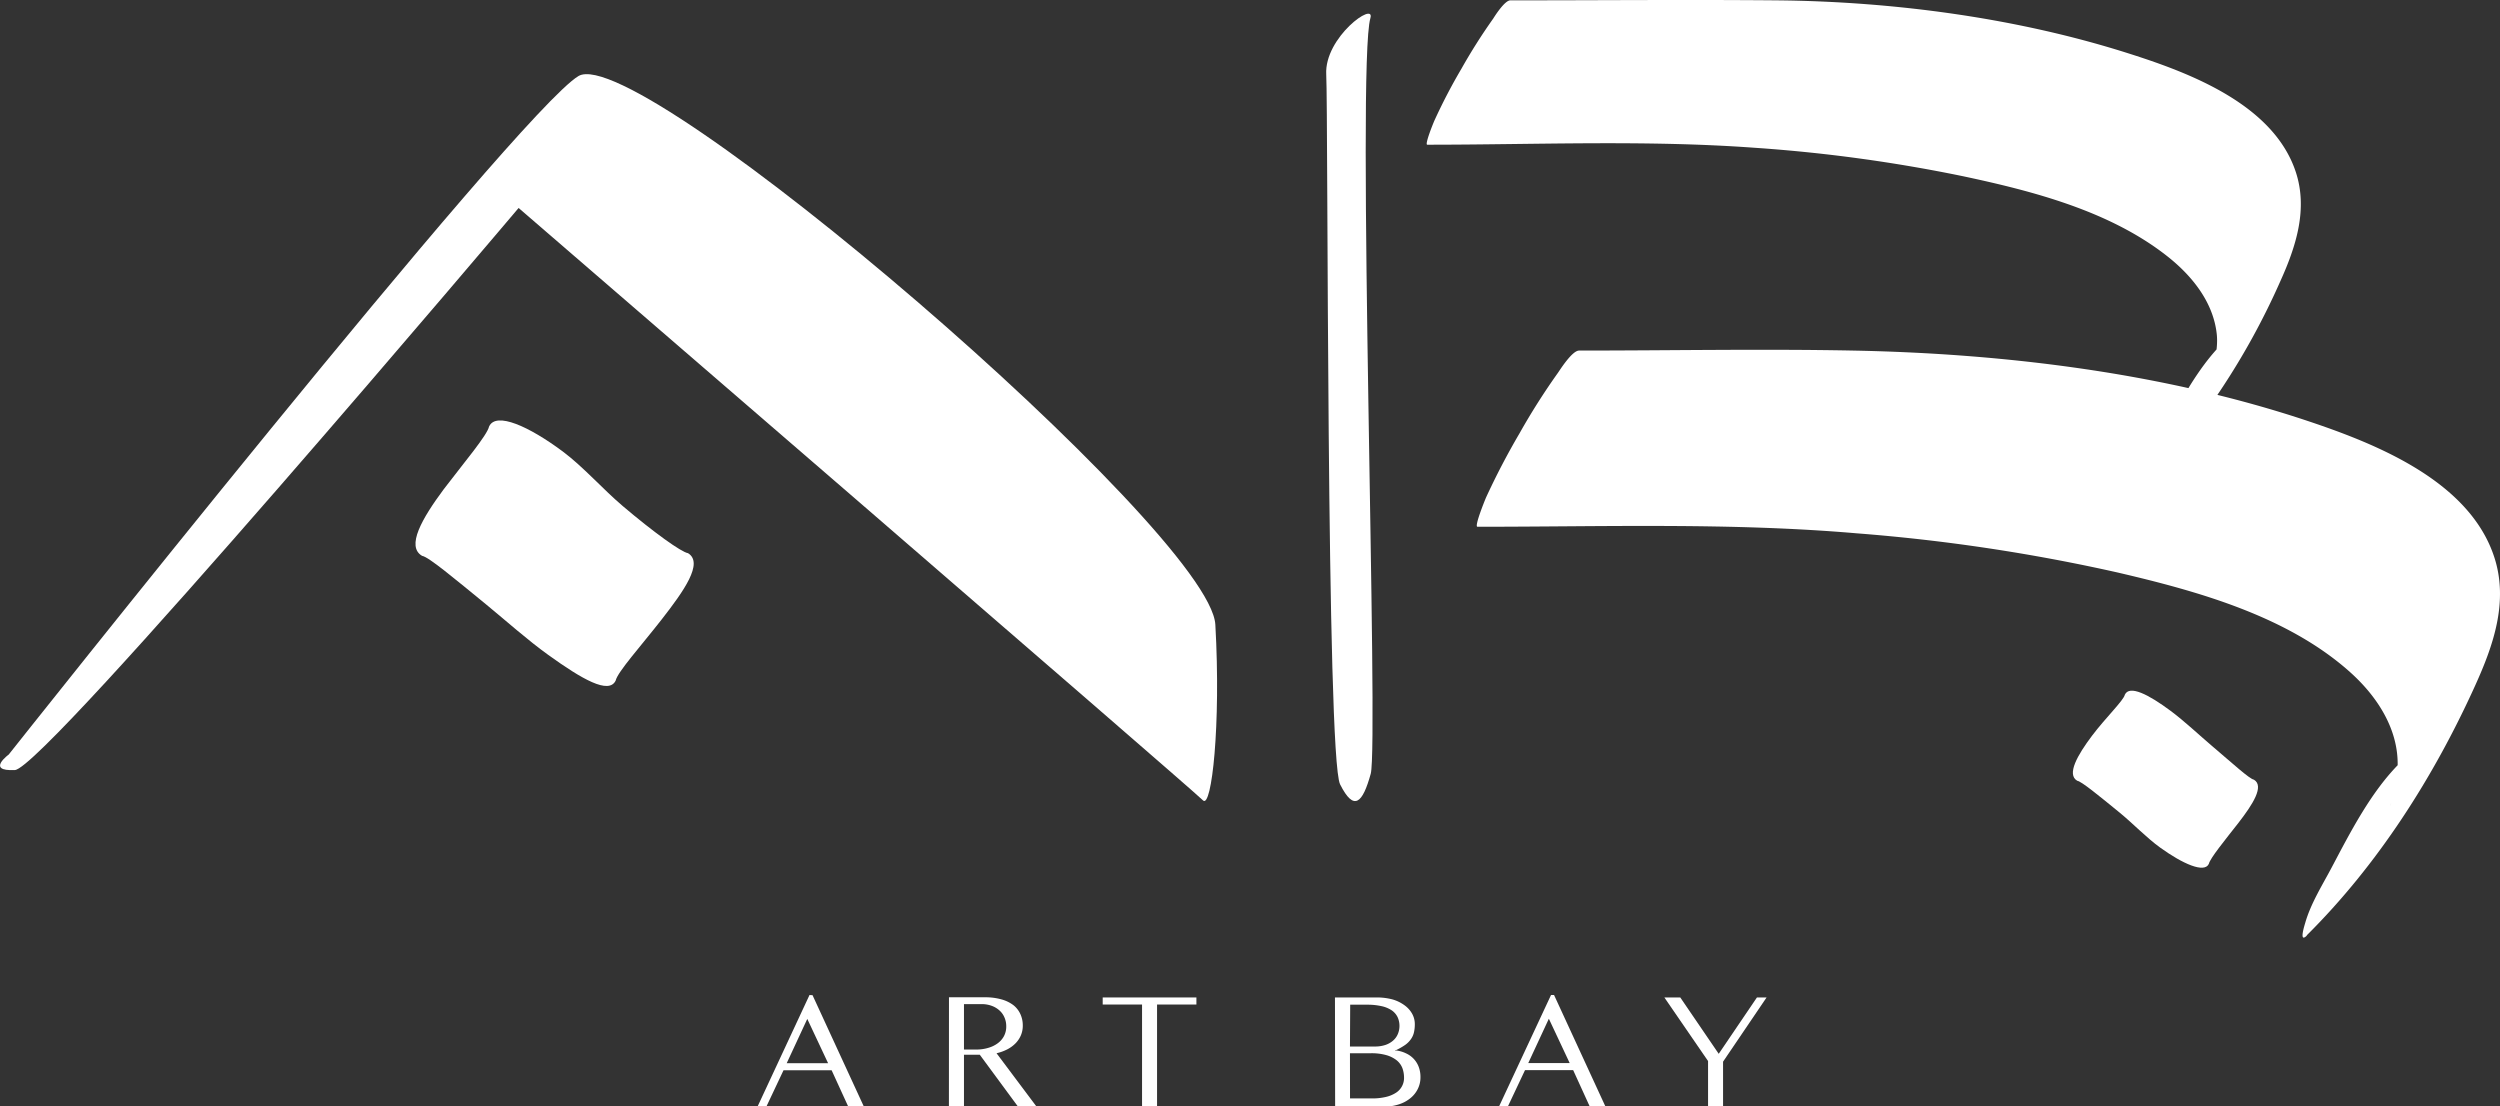
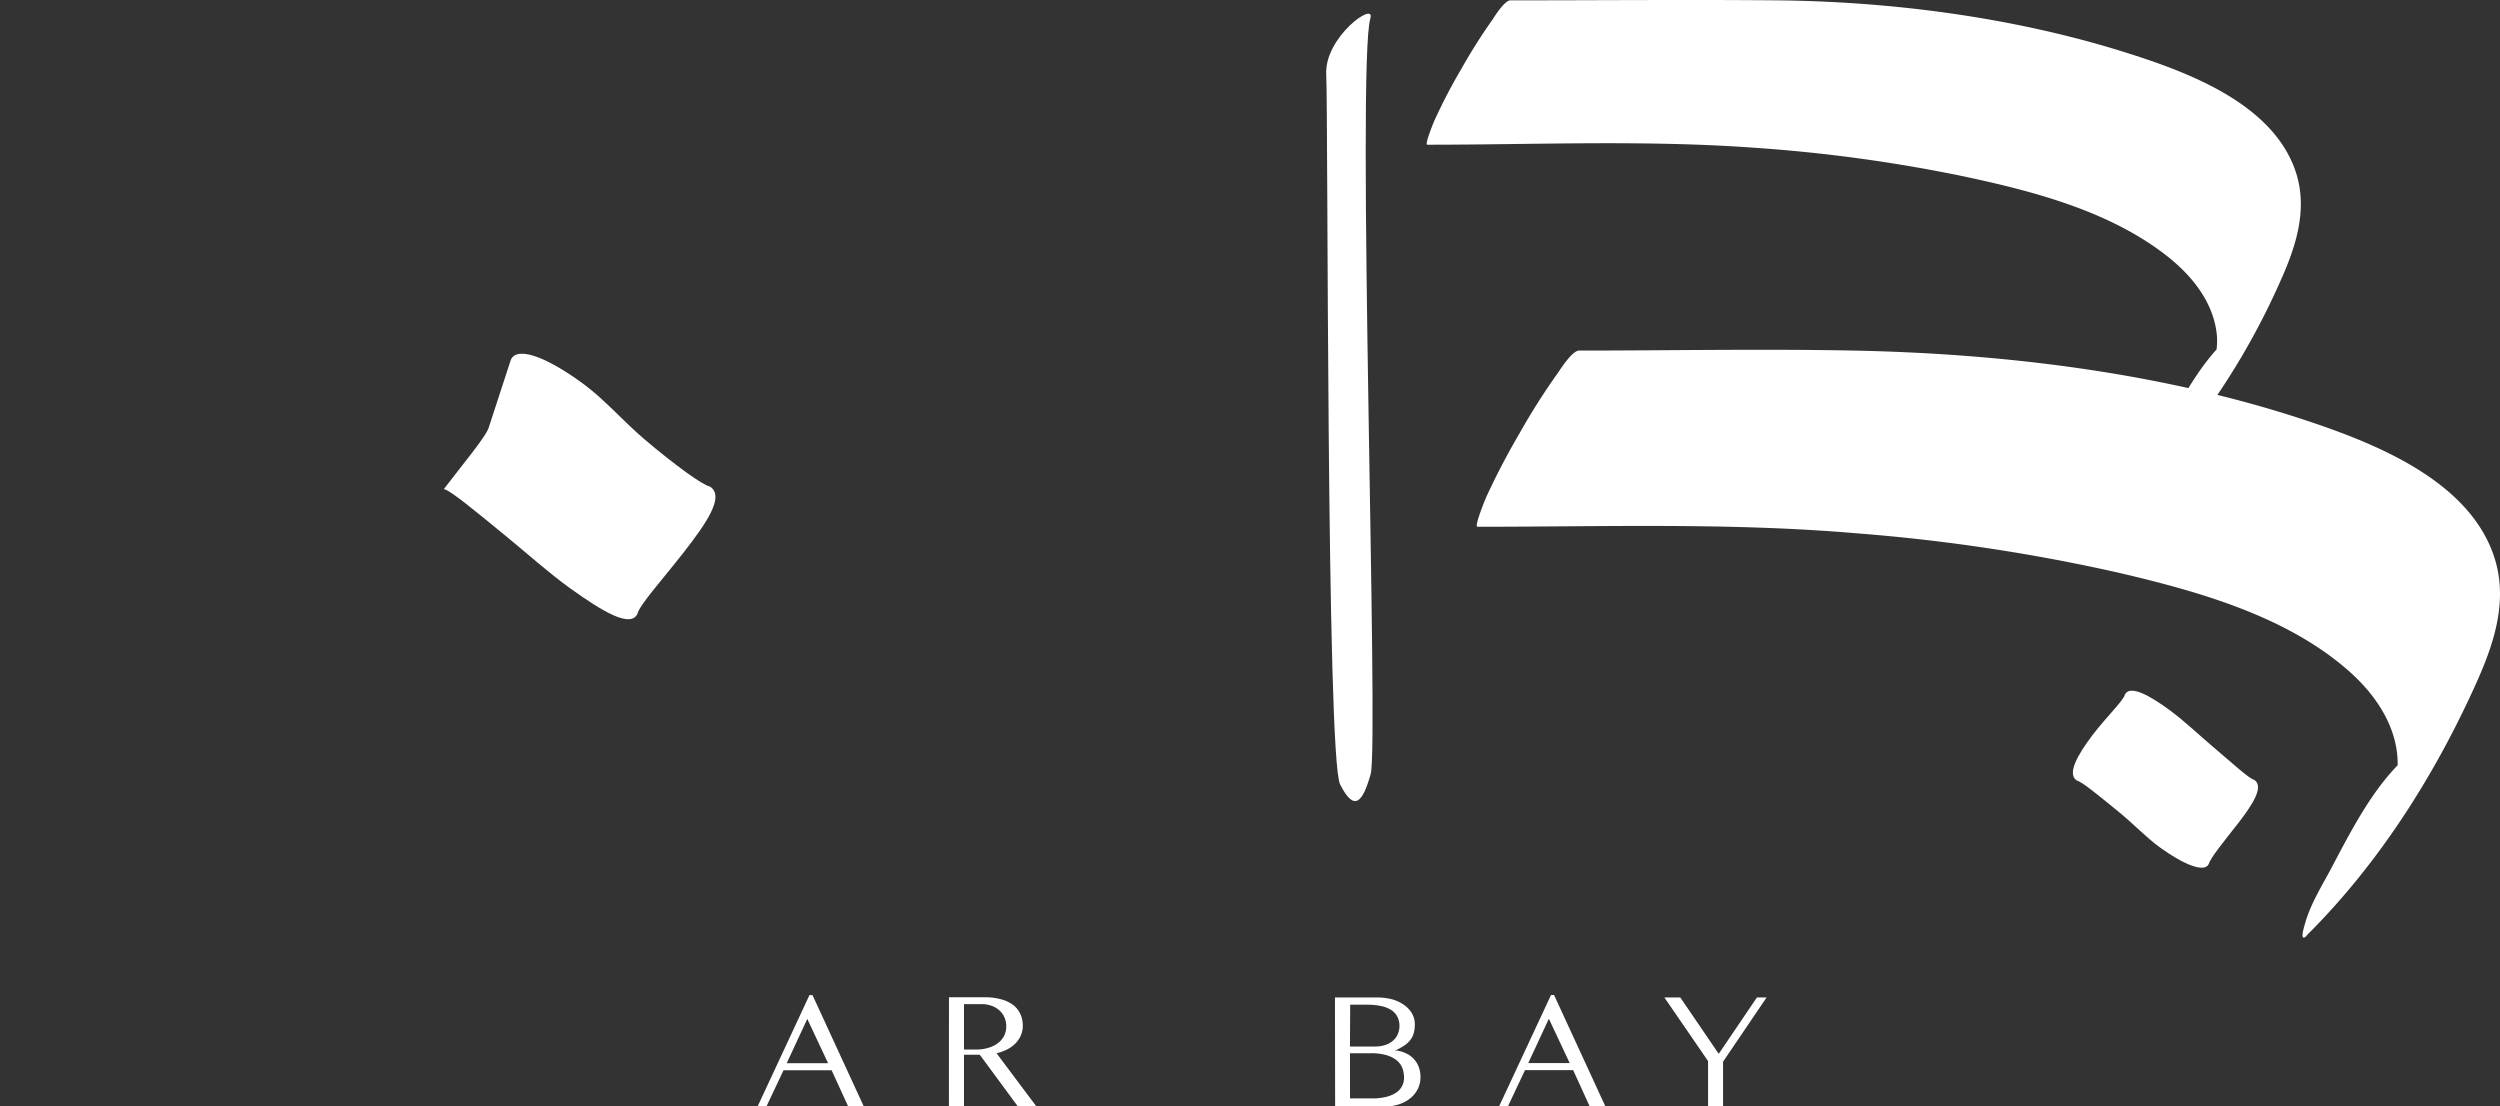
<svg xmlns="http://www.w3.org/2000/svg" viewBox="0 0 438.29 193.97">
  <rect x="0" y="0" width="438.29" height="193.97" fill="#333333" stroke="none" />
  <defs>
    <style>.cls-1{fill:#fff;}</style>
  </defs>
  <g id="Layer_2" data-name="Layer 2">
    <g id="Layer_1-2" data-name="Layer 1">
      <path class="cls-1" d="M141.92,174.44,132.81,194h1.55l3-6.36h8.44l2.91,6.36h2.74l-9-19.53m-.92,4.16,3.65,7.77h-7.26Z" />
      <path class="cls-1" d="M169,184h2.14a7.1,7.1,0,0,0,2.1-.29,5.12,5.12,0,0,0,1.68-.81,3.74,3.74,0,0,0,1.1-1.27,3.56,3.56,0,0,0,.39-1.69,3.76,3.76,0,0,0-.32-1.58,3.38,3.38,0,0,0-.89-1.23,4.07,4.07,0,0,0-1.36-.8,4.93,4.93,0,0,0-1.74-.29H169m-2.63-1.2h6.33a10.4,10.4,0,0,1,2.88.37,6.18,6.18,0,0,1,2.07,1,4.26,4.26,0,0,1,1.24,1.58,4.72,4.72,0,0,1,.42,2,4.3,4.3,0,0,1-.32,1.69,4.55,4.55,0,0,1-.93,1.41,5.68,5.68,0,0,1-1.45,1.07,8,8,0,0,1-1.9.69l6.94,9.26H178.4l-6.63-9H169v9h-2.64Z" />
-       <polyline class="cls-1" points="209.75 174.87 209.75 176.11 202.85 176.11 202.85 193.97 200.22 193.97 200.22 176.11 193.32 176.11 193.32 174.87" />
      <path class="cls-1" d="M236.68,192.57h3.75a10.29,10.29,0,0,0,2.54-.26,5.54,5.54,0,0,0,1.79-.75,3.06,3.06,0,0,0,1.39-2.64,4.85,4.85,0,0,0-.3-1.69,3.32,3.32,0,0,0-1-1.35,5.3,5.3,0,0,0-1.81-.9,9.57,9.57,0,0,0-2.72-.33h-3.65m0-1.18h4.37a5.68,5.68,0,0,0,1.83-.27,3.92,3.92,0,0,0,1.35-.76,3.09,3.09,0,0,0,.84-1.15,3.61,3.61,0,0,0,.29-1.45,3.65,3.65,0,0,0-.33-1.52,3.09,3.09,0,0,0-1-1.17,5.24,5.24,0,0,0-1.79-.75,11.27,11.27,0,0,0-2.59-.26h-2.93Zm-2.63-8.6h7.39a10.59,10.59,0,0,1,2.68.34,6.68,6.68,0,0,1,2.08,1,4.59,4.59,0,0,1,1.36,1.48,3.74,3.74,0,0,1,.49,1.9,6.23,6.23,0,0,1-.16,1.44,3.31,3.31,0,0,1-.53,1.16,4.17,4.17,0,0,1-1,1,11.15,11.15,0,0,1-1.61.92h-.16v.06h.24a5.49,5.49,0,0,1,1.74.53,4.22,4.22,0,0,1,2.18,2.39,5,5,0,0,1,.29,1.76,4.54,4.54,0,0,1-.44,2,4.77,4.77,0,0,1-1.28,1.64,6.08,6.08,0,0,1-2,1.1,7.86,7.86,0,0,1-2.63.41h-8.61Z" />
      <path class="cls-1" d="M267.93,186.37h7.26l-3.65-7.77m.91-4.16,9,19.53h-2.75l-2.9-6.36h-8.44l-3,6.36h-1.55l9.11-19.53Z" />
      <polyline class="cls-1" points="294.58 174.87 301.32 184.75 308.02 174.87 309.71 174.87 302.08 186.13 302.08 193.97 299.45 193.97 299.45 186.02 291.79 174.87" />
-       <path class="cls-1" d="M1.57,132.23S90.8,19.62,101.42,13.33,212.17,93.2,213.07,109.51c1,17.62-.65,32.29-2.15,30.82-2.82-2.75-120-103.87-120-103.87S7.84,134.74,2.62,135s-1-2.79-1-2.79" />
      <path class="cls-1" d="M372.52,121.79c-.21,1-3.34,4-5.75,7.19-2.55,3.39-4.5,6.8-2.6,7.9.75.1,3.84,2.65,7.47,5.61,2.35,1.93,4.69,4.39,7.09,6.12,3.95,2.84,7.73,4.52,8.51,2.85.23-1,2.78-4.11,5.18-7.18,2.53-3.26,4.59-6.47,2.73-7.59-.76-.11-3.74-2.85-7.36-5.92-2.35-2-4.82-4.34-7.21-6.12-3.95-2.94-7.25-4.59-8.06-2.86" />
      <path class="cls-1" d="M240.25,3.19c.9-3.06-8.09,3.32-7.74,9.87s0,119.62,2.43,124.45,3.94,3.32,5.37-1.85-2.5-124.2-.06-132.47" />
      <path class="cls-1" d="M375.93,85.21a127.07,127.07,0,0,0,23.89-36c2.71-6,4.83-12.58,2.65-19.11-3.89-11.68-18.27-17.21-28.88-20.6C353.91,3.17,332.13.26,311.46.06c-15.55-.14-31.12,0-46.67,0-1,0-2.77,2.82-3,3.19A100,100,0,0,0,256.24,12a99.28,99.28,0,0,0-4.77,9.15c-.17.38-1.74,4.22-1.25,4.22,19.07,0,38.28-.85,57.31.53a272.49,272.49,0,0,1,36.64,5c12.26,2.61,25.71,6.09,35.76,14,4.29,3.37,8.08,8,8.7,13.64.32,2.88-.68,5.81-1,7.78,0-.14.76-1.4.25-.58-.25.55-.18.42.2-.39a66.11,66.11,0,0,1,4.36-7.91c.46-.72.92-1.44,1.4-2.15,1.17-1.73-.63.73.05-.07-.85,1-3.05,3.7-4.58,5.28-4.11,4.26-7.05,9.86-9.84,15-1.34,2.5-3,5.15-3.77,7.89-.07.24-.95,3.07.24,1.83" />
      <path class="cls-1" d="M404.39,164c12.51-12.42,22.28-27.77,29.54-43.8,3.22-7.09,5.87-14.74,3.37-22.48C433,84.44,416.86,77.92,404.84,73.89c-25.28-8.49-53.39-11.92-80-12.43-16-.31-32,0-48,0-1.23,0-3.38,3.44-3.7,3.89A118.15,118.15,0,0,0,266.38,76c-2.13,3.63-4.08,7.37-5.84,11.19-.2.46-2.12,5.16-1.52,5.16,22.18,0,44.39-.75,66.5,1.15a321.33,321.33,0,0,1,45.78,6.88c14,3.27,29.7,7.62,40.69,17.44,4.62,4.13,8.39,9.76,8.36,16.17a26.87,26.87,0,0,1-.56,4.82c-.08.38-.18.75-.28,1.12-.21.79.21-1.11-.09.23a7.66,7.66,0,0,1-.43,1.16c2-4.73-1.87,3.51,1.29-2.86,1.49-3,3.22-6.06,5-8.89l1.47-2.32c-.61.92-.56.86.15-.2,1.32-2.45-.15.14-.15.15.07.56,1-1.1-.12.11-2,2.17-3.79,4.37-5.87,6.43-5.08,5.05-8.69,12.12-12,18.38-1.63,3.08-3.65,6.29-4.61,9.65-.09.32-1.19,3.71.29,2.24" />
-       <path class="cls-1" d="M85.75,74.75c-.31,1.52-4.31,6.24-7.94,11C74,90.88,71.15,95.8,74,97.45c1.13.16,5.77,4.06,11.23,8.52,3.53,2.9,7.27,6.25,10.88,8.84,5.92,4.26,10.65,7,11.83,4.5.33-1.51,4.52-6.16,8.11-10.77,3.81-4.89,7.36-9.86,4.57-11.56-1.14-.16-6-3.64-11.44-8.26-3.53-3-6.93-6.89-10.52-9.57-5.92-4.41-11.68-7-12.9-4.4" />
+       <path class="cls-1" d="M85.75,74.75c-.31,1.52-4.31,6.24-7.94,11c1.13.16,5.77,4.06,11.23,8.52,3.53,2.9,7.27,6.25,10.88,8.84,5.92,4.26,10.65,7,11.83,4.5.33-1.51,4.52-6.16,8.11-10.77,3.81-4.89,7.36-9.86,4.57-11.56-1.14-.16-6-3.64-11.44-8.26-3.53-3-6.93-6.89-10.52-9.57-5.92-4.41-11.68-7-12.9-4.4" />
    </g>
  </g>
</svg>